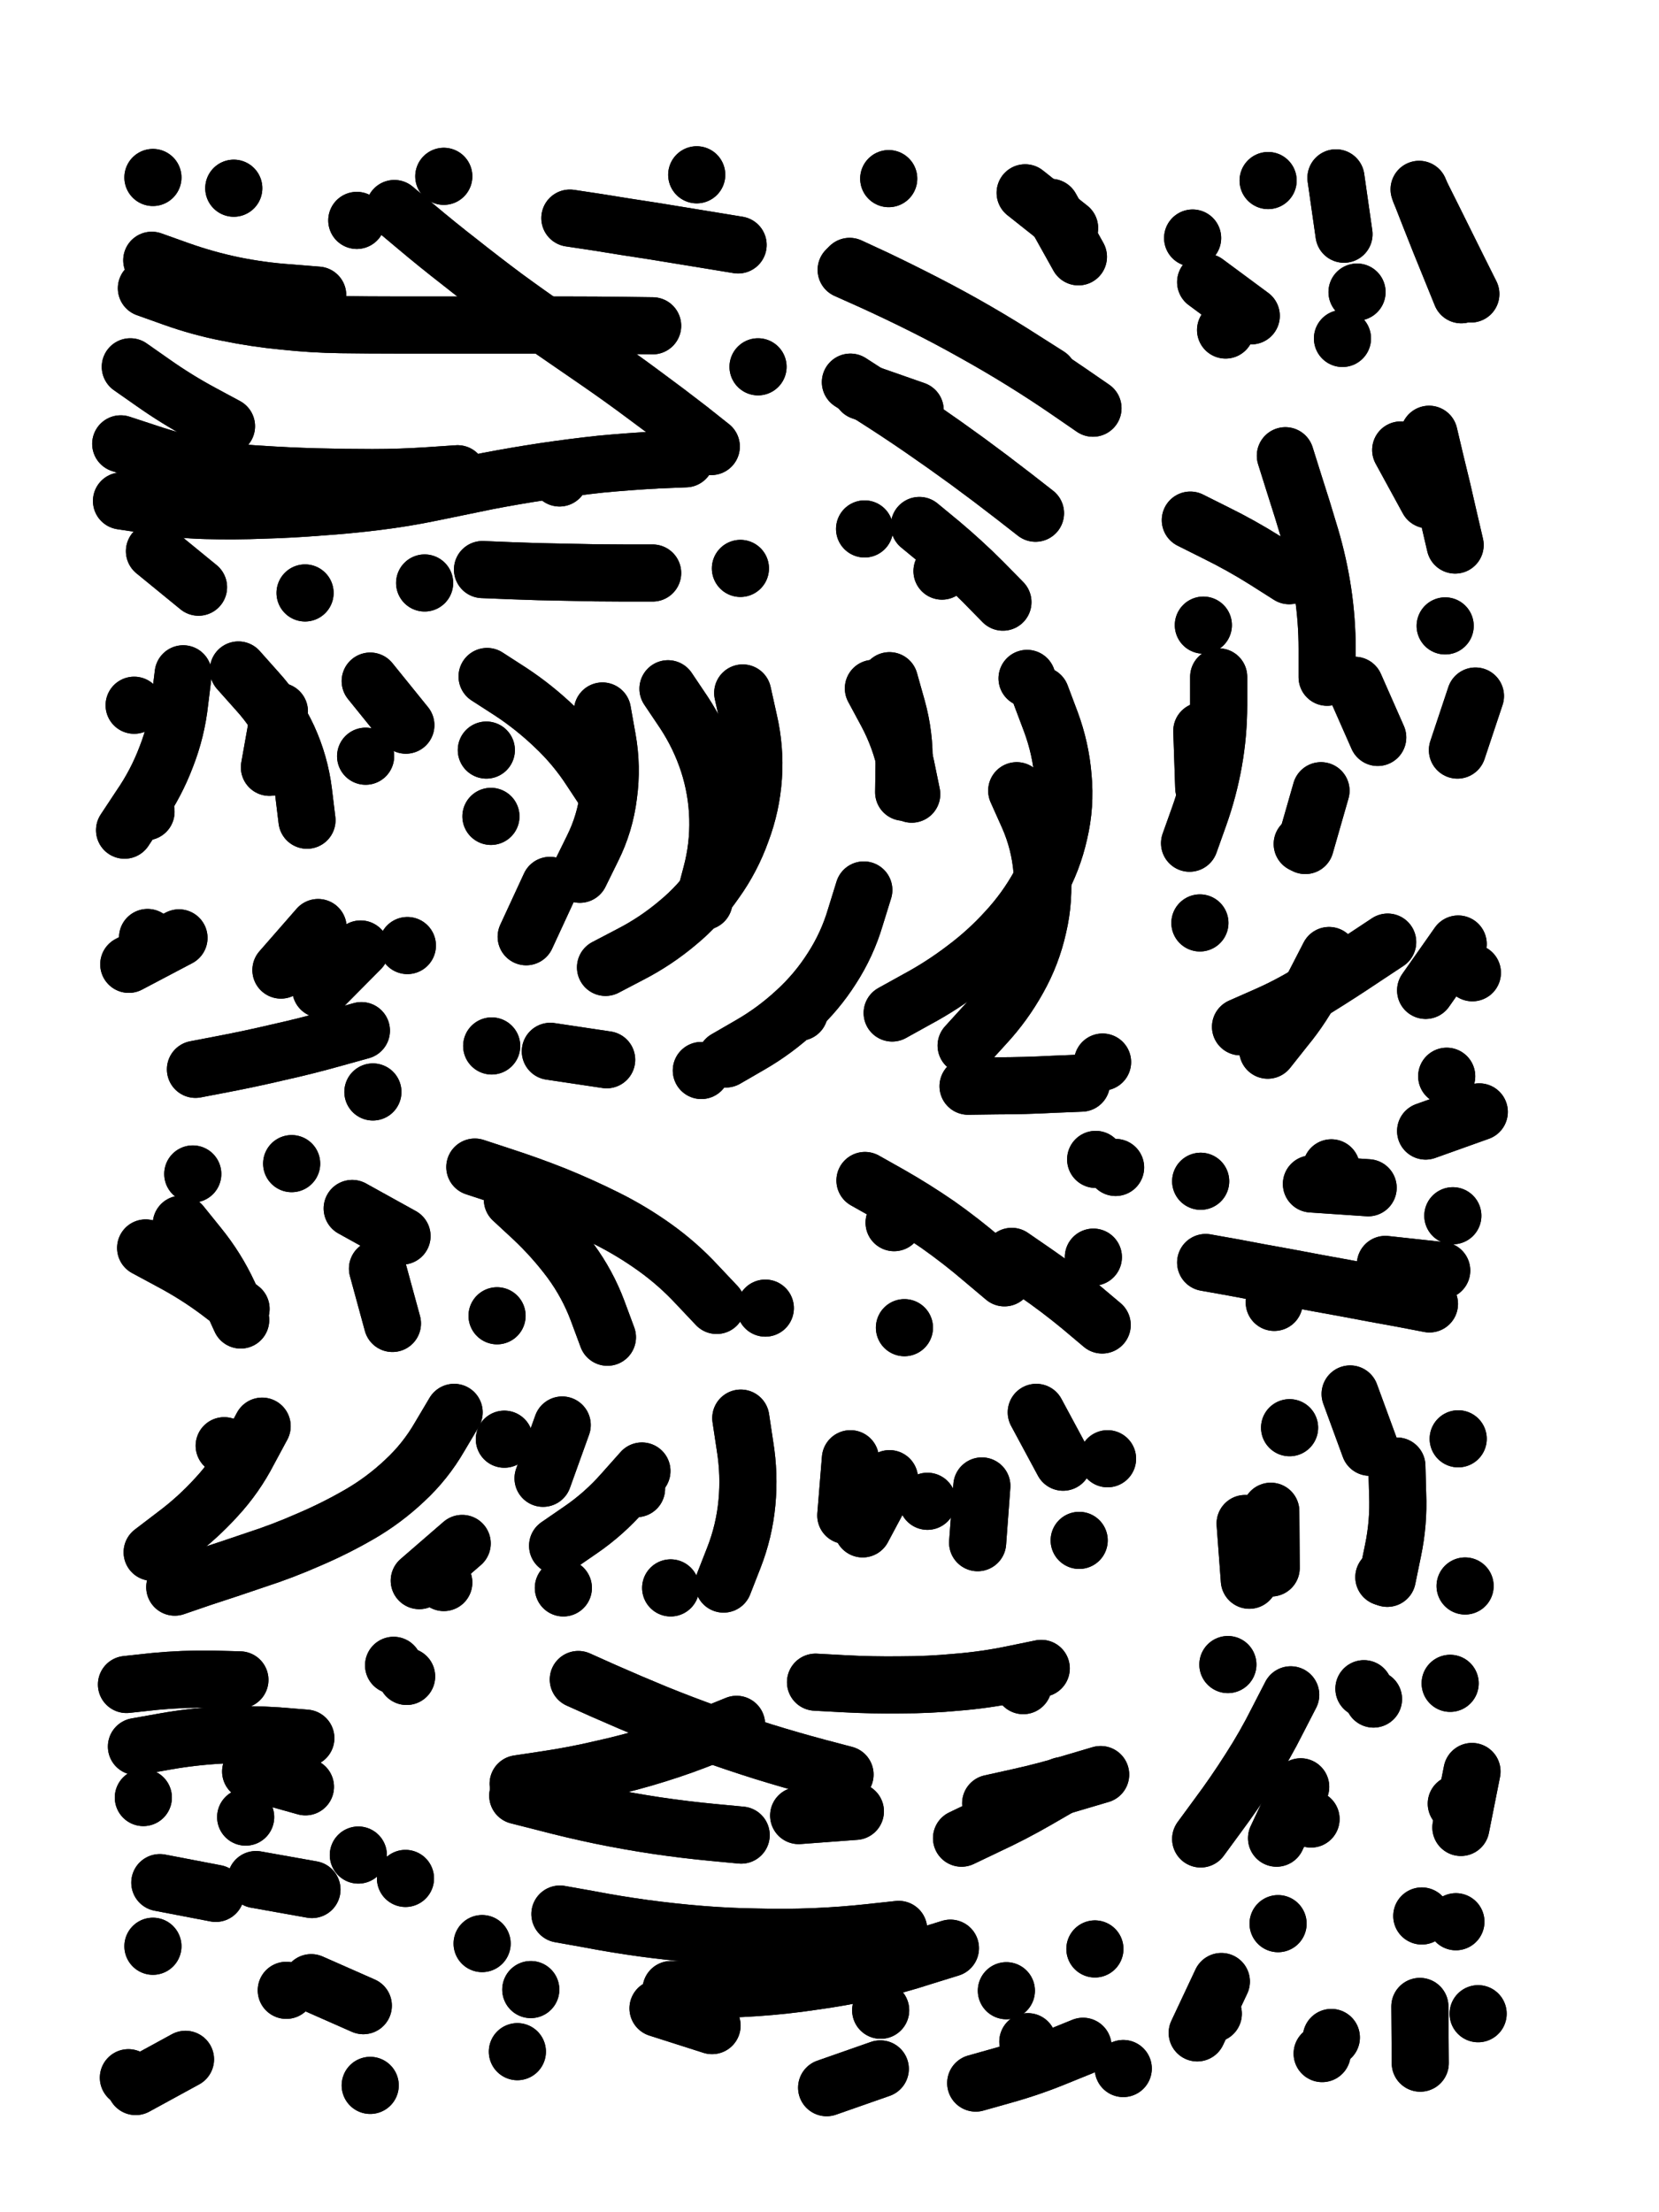
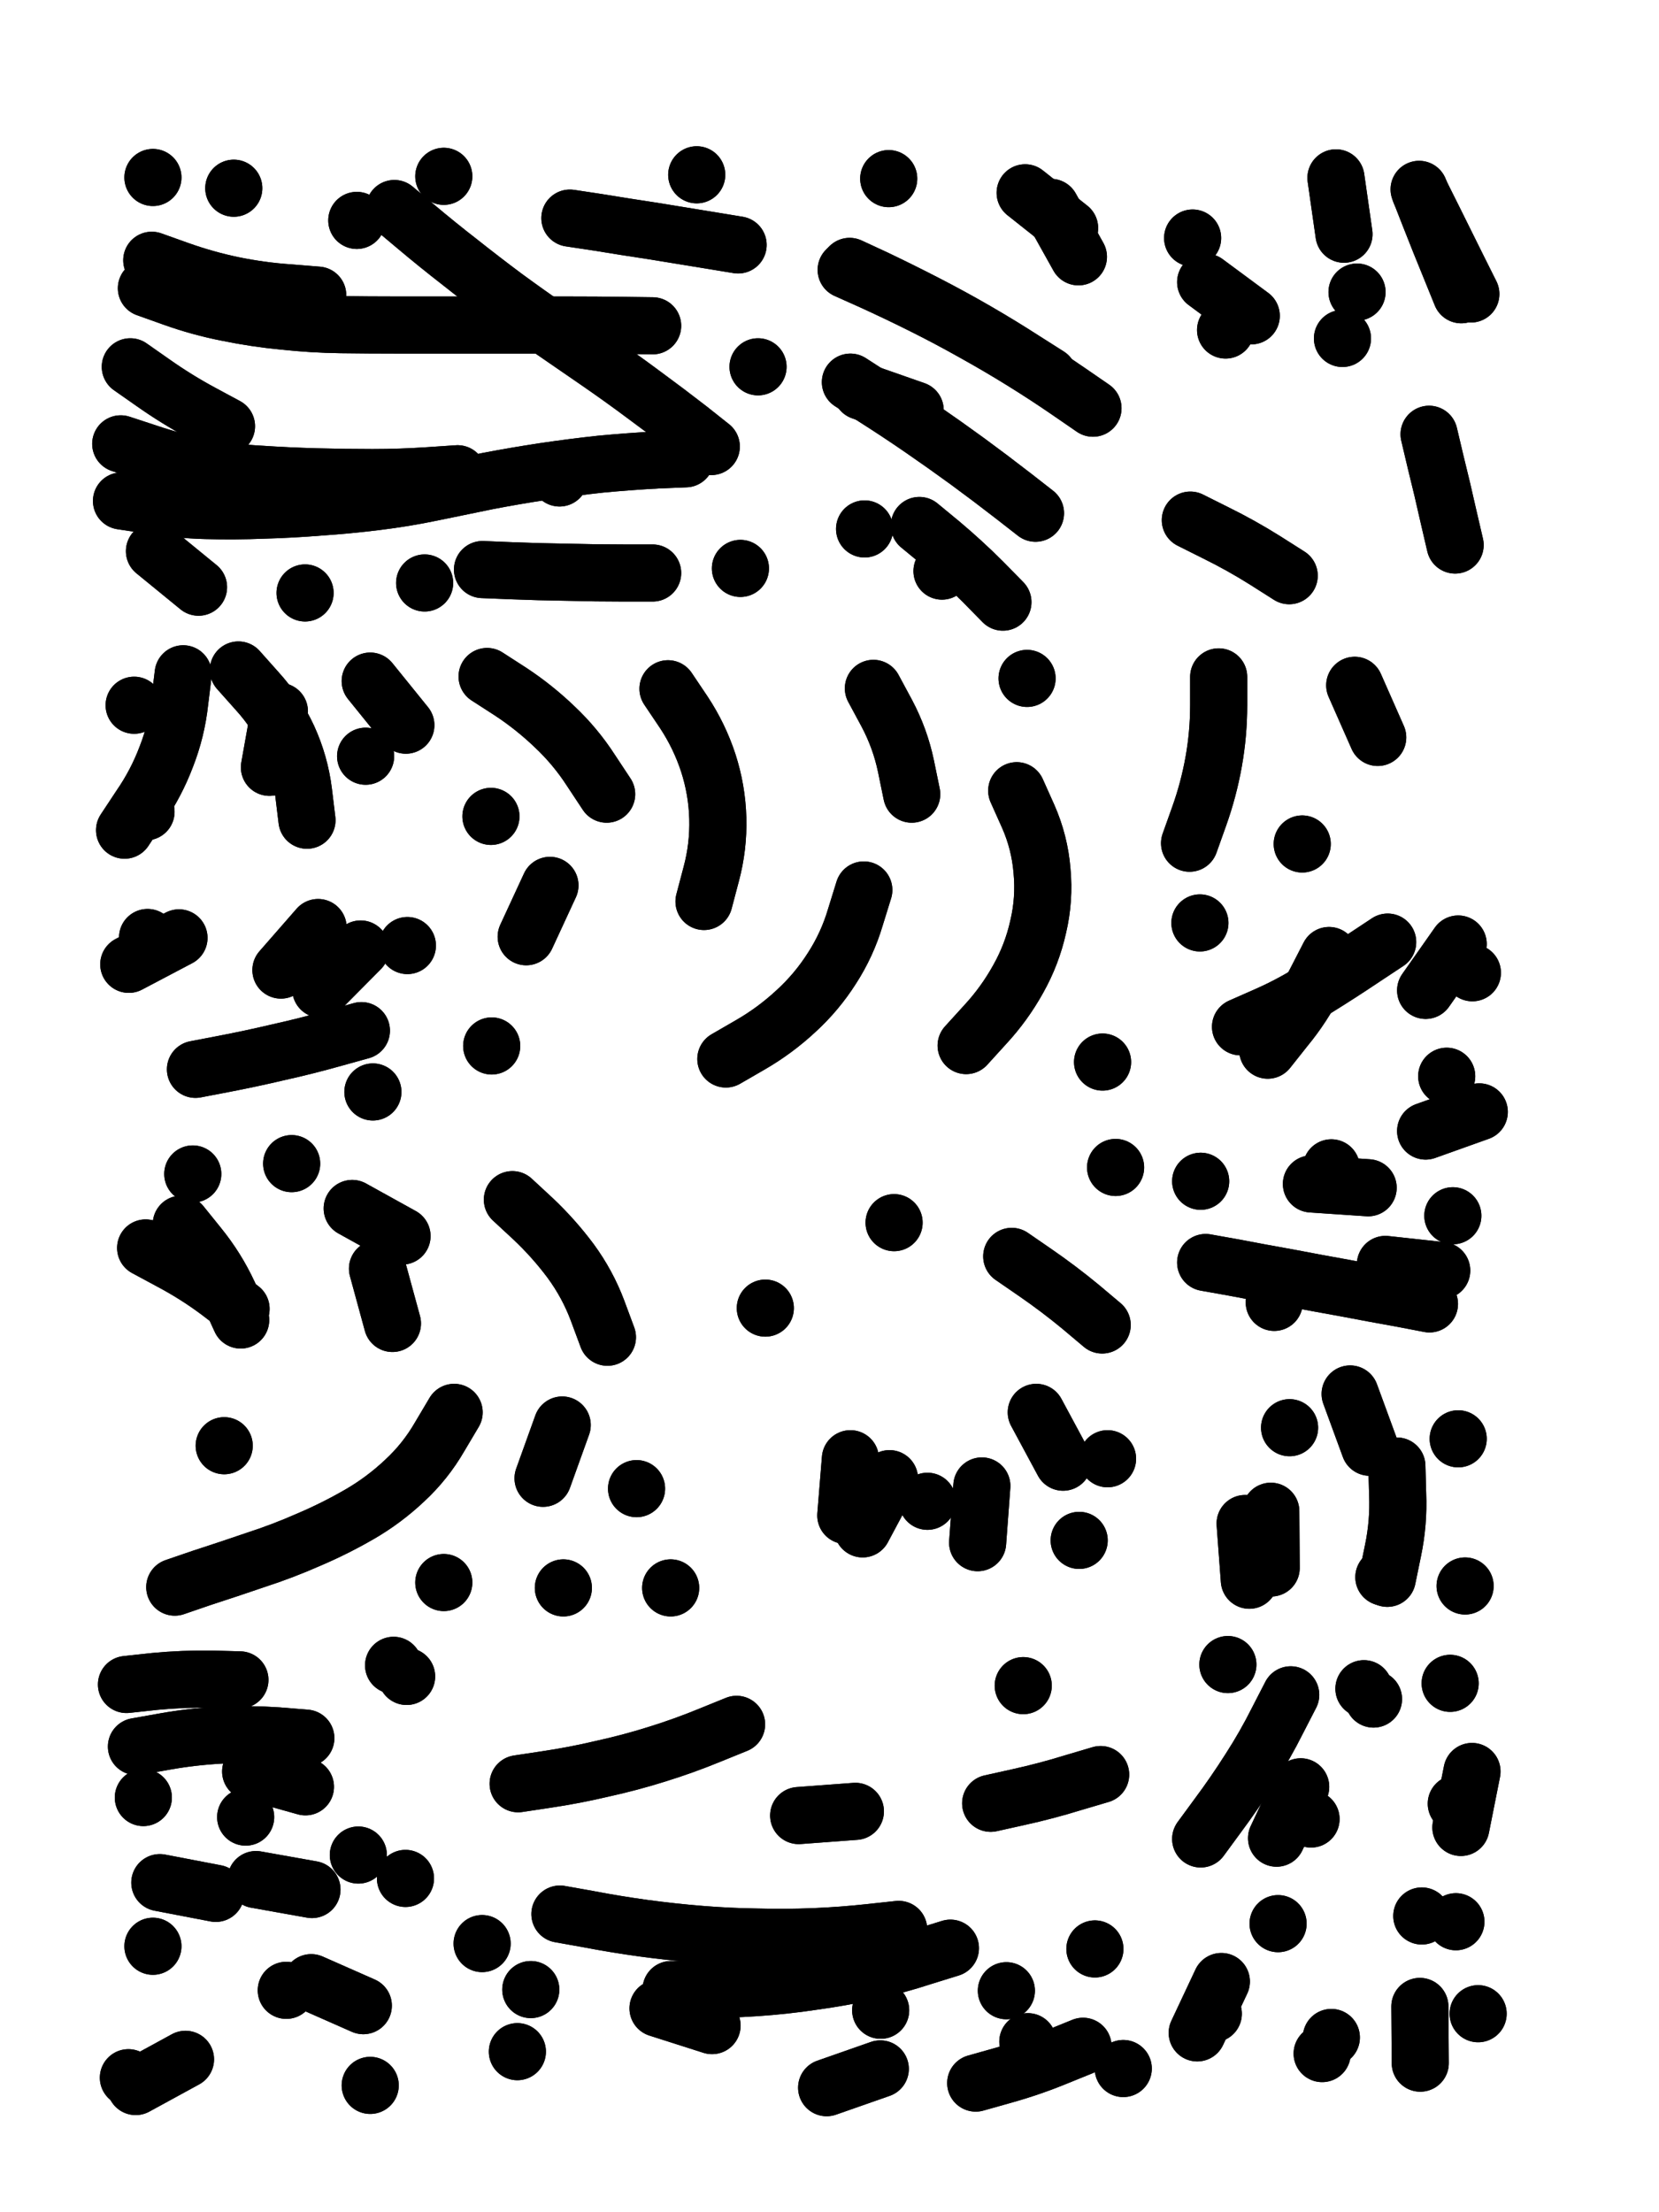
<svg xmlns="http://www.w3.org/2000/svg" viewBox="0 0 4329 5772">
  <title>Infinite Scribble #47</title>
  <defs>
    <filter id="piece_47_3_4_filter" x="-100" y="-100" width="4529" height="5972" filterUnits="userSpaceOnUse">
      <feTurbulence result="lineShape_distorted_turbulence" type="turbulence" baseFrequency="33557e-6" numOctaves="3" />
      <feGaussianBlur in="lineShape_distorted_turbulence" result="lineShape_distorted_turbulence_smoothed" stdDeviation="8940e-3" />
      <feDisplacementMap in="SourceGraphic" in2="lineShape_distorted_turbulence_smoothed" result="lineShape_distorted_results_shifted" scale="2980e-2" xChannelSelector="R" yChannelSelector="G" />
      <feOffset in="lineShape_distorted_results_shifted" result="lineShape_distorted" dx="-745e-2" dy="-745e-2" />
      <feGaussianBlur in="lineShape_distorted" result="lineShape_1" stdDeviation="7450e-3" />
      <feColorMatrix in="lineShape_1" result="lineShape" type="matrix" values="1 0 0 0 0  0 1 0 0 0  0 0 1 0 0  0 0 0 8940e-3 -4470e-3" />
      <feGaussianBlur in="lineShape" result="shrank_blurred" stdDeviation="12450e-3" />
      <feColorMatrix in="shrank_blurred" result="shrank" type="matrix" values="1 0 0 0 0 0 1 0 0 0 0 0 1 0 0 0 0 0 10822e-3 -6960e-3" />
      <feColorMatrix in="lineShape" result="border_filled" type="matrix" values="0.6 0 0 0 -0.4  0 0.6 0 0 -0.4  0 0 0.6 0 -0.4  0 0 0 1 0" />
      <feComposite in="border_filled" in2="shrank" result="border" operator="out" />
      <feOffset in="lineShape" result="shapes_linestyle_bottom3" dx="-35760e-3" dy="35760e-3" />
      <feOffset in="lineShape" result="shapes_linestyle_bottom2" dx="-23840e-3" dy="23840e-3" />
      <feOffset in="lineShape" result="shapes_linestyle_bottom1" dx="-11920e-3" dy="11920e-3" />
      <feMerge result="shapes_linestyle_bottom">
        <feMergeNode in="shapes_linestyle_bottom3" />
        <feMergeNode in="shapes_linestyle_bottom2" />
        <feMergeNode in="shapes_linestyle_bottom1" />
      </feMerge>
      <feGaussianBlur in="shapes_linestyle_bottom" result="shapes_linestyle_bottomcontent_blurred" stdDeviation="12450e-3" />
      <feColorMatrix in="shapes_linestyle_bottomcontent_blurred" result="shapes_linestyle_bottomcontent" type="matrix" values="1 0 0 0 0 0 1 0 0 0 0 0 1 0 0 0 0 0 10822e-3 -6960e-3" />
      <feColorMatrix in="shapes_linestyle_bottomcontent" result="shapes_linestyle_bottomdark" type="matrix" values="0.6 0 0 0 -0.1  0 0.6 0 0 -0.1  0 0 0.6 0 -0.1  0 0 0 1 0" />
      <feColorMatrix in="shapes_linestyle_bottom" result="shapes_linestyle_bottomborderblack" type="matrix" values="0.6 0 0 0 -0.4  0 0.6 0 0 -0.4  0 0 0.6 0 -0.4  0 0 0 1 0" />
      <feGaussianBlur in="lineShape" result="shapes_linestyle_frontshrank_blurred" stdDeviation="12450e-3" />
      <feColorMatrix in="shapes_linestyle_frontshrank_blurred" result="shapes_linestyle_frontshrank" type="matrix" values="1 0 0 0 0 0 1 0 0 0 0 0 1 0 0 0 0 0 10822e-3 -6960e-3" />
      <feMerge result="shapes_linestyle">
        <feMergeNode in="shapes_linestyle_bottomborderblack" />
        <feMergeNode in="shapes_linestyle_bottomdark" />
        <feMergeNode in="shapes_linestyle_frontshrank" />
      </feMerge>
      <feComposite in="shapes_linestyle" in2="shrank" result="shapes_linestyle_cropped" operator="over" />
      <feComposite in="border" in2="shapes_linestyle_cropped" result="shapes" operator="over" />
    </filter>
    <filter id="piece_47_3_4_shadow" x="-100" y="-100" width="4529" height="5972" filterUnits="userSpaceOnUse">
      <feColorMatrix in="SourceGraphic" result="result_blackened" type="matrix" values="0 0 0 0 0  0 0 0 0 0  0 0 0 0 0  0 0 0 0.8 0" />
      <feGaussianBlur in="result_blackened" result="result_blurred" stdDeviation="44700e-3" />
      <feComposite in="SourceGraphic" in2="result_blurred" result="result" operator="over" />
    </filter>
    <filter id="piece_47_3_4_overall" x="-100" y="-100" width="4529" height="5972" filterUnits="userSpaceOnUse">
      <feTurbulence result="background_texture_bumps" type="fractalNoise" baseFrequency="57e-3" numOctaves="3" />
      <feDiffuseLighting in="background_texture_bumps" result="background_texture" surfaceScale="1" diffuseConstant="2" lighting-color="#aaa">
        <feDistantLight azimuth="225" elevation="20" />
      </feDiffuseLighting>
      <feColorMatrix in="background_texture" result="background_texturelightened" type="matrix" values="0.6 0 0 0 0.8  0 0.6 0 0 0.8  0 0 0.6 0 0.8  0 0 0 1 0" />
      <feColorMatrix in="SourceGraphic" result="background_darkened" type="matrix" values="2 0 0 0 -1  0 2 0 0 -1  0 0 2 0 -1  0 0 0 1 0" />
      <feMorphology in="background_darkened" result="background_glow_1_thicken" operator="dilate" radius="0" />
      <feColorMatrix in="background_glow_1_thicken" result="background_glow_1_thicken_colored" type="matrix" values="0 0 0 0 0  0 0 0 0 0  0 0 0 0 0  0 0 0 0.7 0" />
      <feGaussianBlur in="background_glow_1_thicken_colored" result="background_glow_1" stdDeviation="69600e-3" />
      <feMorphology in="background_darkened" result="background_glow_2_thicken" operator="dilate" radius="0" />
      <feColorMatrix in="background_glow_2_thicken" result="background_glow_2_thicken_colored" type="matrix" values="0 0 0 0 0  0 0 0 0 0  0 0 0 0 0  0 0 0 0 0" />
      <feGaussianBlur in="background_glow_2_thicken_colored" result="background_glow_2" stdDeviation="0" />
      <feComposite in="background_glow_1" in2="background_glow_2" result="background_glow" operator="out" />
      <feBlend in="background_glow" in2="background_texturelightened" result="background" mode="normal" />
    </filter>
    <clipPath id="piece_47_3_4_clip">
      <rect x="0" y="0" width="4329" height="5772" />
    </clipPath>
    <g id="layer_2" filter="url(#piece_47_3_4_filter)" stroke-width="149" stroke-linecap="round" fill="none">
      <path d="M 1868 1133 Q 1868 1133 1794 1136 Q 1720 1140 1646 1147 Q 1572 1155 1498 1166 Q 1425 1177 1352 1191 Q 1279 1206 1206 1221 Q 1134 1236 1060 1245 Q 987 1254 913 1259 Q 839 1265 765 1267 Q 691 1270 617 1268 Q 543 1266 469 1254 L 396 1243 M 1782 786 Q 1782 786 1708 785 Q 1634 784 1560 784 Q 1486 784 1412 784 Q 1338 784 1264 784 Q 1190 784 1116 784 Q 1042 784 968 783 Q 894 782 820 774 Q 746 767 673 752 Q 601 738 531 713 L 461 688 M 1237 396 L 1237 396 M 670 1048 Q 670 1048 605 1013 Q 540 978 479 935 L 419 893 M 689 427 L 689 427 M 1010 511 L 1010 511 M 1782 1431 Q 1782 1431 1708 1431 Q 1634 1431 1560 1429 Q 1486 1428 1412 1425 L 1338 1422 M 2057 893 L 2057 893 M 478 399 L 478 399 M 2005 575 Q 2005 575 1932 563 Q 1859 551 1785 539 Q 1712 528 1639 516 L 1566 505 M 2011 1419 L 2011 1419" stroke="hsl(141,100%,60%)" />
      <path d="M 2815 916 Q 2815 916 2752 876 Q 2690 836 2626 799 Q 2562 762 2496 728 Q 2430 694 2363 662 L 2296 631 M 2870 531 L 2754 439 M 2781 1275 Q 2781 1275 2722 1229 Q 2664 1184 2604 1140 Q 2545 1097 2484 1055 Q 2423 1013 2360 973 L 2298 933 M 2335 1316 L 2335 1316 M 2537 1426 L 2537 1426" stroke="hsl(183,100%,58%)" />
      <path d="M 3191 557 L 3191 557 M 3277 797 L 3277 797 M 3892 705 Q 3892 705 3864 636 Q 3836 568 3809 499 L 3782 430 M 3586 547 L 3565 400 M 3582 819 L 3582 819" stroke="hsl(187,100%,59%)" />
-       <path d="M 3542 1703 Q 3542 1703 3542 1629 Q 3542 1555 3531 1481 Q 3520 1408 3499 1337 Q 3478 1266 3455 1195 L 3433 1125 M 3219 1567 L 3219 1567 M 3805 1240 L 3734 1110 M 3882 1893 L 3929 1752 M 3220 1991 L 3215 1843 M 3485 2142 L 3526 1999 M 3850 1569 L 3850 1569" stroke="hsl(219,100%,66%)" />
      <path d="M 782 1938 L 808 1792 M 404 2102 Q 404 2102 445 2040 Q 487 1979 513 1910 Q 540 1841 548 1767 L 557 1694 M 1033 1909 L 1033 1909" stroke="hsl(184,100%,60%)" />
-       <path d="M 1659 2460 Q 1659 2460 1724 2426 Q 1790 2392 1847 2344 Q 1904 2297 1946 2236 Q 1989 2176 2014 2106 Q 2040 2037 2045 1963 Q 2050 1889 2033 1816 L 2017 1744 M 1376 3369 L 1376 3369 M 1318 2981 Q 1318 2981 1388 3004 Q 1459 3027 1527 3054 Q 1596 3082 1662 3115 Q 1728 3148 1788 3191 Q 1848 3234 1898 3288 L 1949 3342 M 2932 3216 L 2932 3216 M 2407 2579 Q 2407 2579 2472 2543 Q 2537 2508 2596 2463 Q 2655 2419 2705 2364 Q 2755 2310 2791 2245 Q 2827 2181 2843 2109 Q 2860 2037 2853 1963 Q 2847 1889 2821 1819 L 2795 1750 M 1592 2217 Q 1592 2217 1625 2150 Q 1658 2084 1667 2010 Q 1677 1937 1664 1864 L 1651 1791 M 2605 2770 Q 2605 2770 2679 2769 Q 2753 2769 2827 2765 L 2901 2762 M 2165 2577 L 2165 2577 M 2938 2961 L 2938 2961 M 2336 3016 Q 2336 3016 2400 3052 Q 2465 3089 2526 3131 Q 2587 3174 2643 3222 L 2700 3270 M 2437 2003 Q 2437 2003 2438 1929 Q 2440 1855 2420 1783 L 2400 1712 M 1909 2729 L 1909 2729 M 1348 1893 L 1348 1893 M 2439 3400 L 2439 3400 M 1515 2679 L 1662 2701" stroke="hsl(226,100%,67%)" />
      <path d="M 464 2382 L 464 2382 M 1142 2403 L 1142 2403 M 589 2726 Q 589 2726 662 2712 Q 735 2698 807 2681 Q 879 2665 950 2645 L 1022 2625 M 812 2467 L 909 2356" stroke="hsl(204,100%,65%)" />
      <path d="M 3854 2744 L 3854 2744 M 3225 3230 Q 3225 3230 3298 3243 Q 3371 3257 3444 3270 Q 3517 3284 3590 3297 Q 3663 3311 3736 3324 L 3809 3338 M 3690 4051 L 3690 4051 M 3884 3690 L 3884 3690 M 3870 3108 L 3870 3108 M 3395 3879 L 3396 4027 M 3387 2676 Q 3387 2676 3433 2618 Q 3480 2561 3513 2495 L 3547 2429 M 3602 3573 L 3653 3712 M 3501 3025 L 3649 3035 M 3212 3018 L 3212 3018 M 3902 4074 L 3902 4074 M 3210 2344 L 3210 2344 M 3799 2520 L 3884 2399" stroke="hsl(264,100%,69%)" />
      <path d="M 459 3192 Q 459 3192 524 3227 Q 590 3262 649 3306 L 708 3351 M 998 3089 L 1128 3161 M 582 2999 L 582 2999" stroke="hsl(225,100%,69%)" />
      <path d="M 1264 3621 Q 1264 3621 1226 3685 Q 1189 3749 1135 3799 Q 1081 3850 1017 3887 Q 953 3924 885 3953 Q 817 3983 746 4006 Q 676 4030 605 4053 L 535 4077 M 664 3708 L 664 3708 M 1549 4079 L 1549 4079 M 1546 3654 L 1496 3793 M 1829 4079 L 1829 4079 M 1740 3820 L 1740 3820 M 1237 4065 L 1237 4065" stroke="hsl(250,100%,70%)" />
      <path d="M 2895 3955 L 2895 3955 M 2298 3742 L 2286 3890 M 2783 3621 L 2853 3751 M 2499 3853 L 2499 3853" stroke="hsl(268,100%,69%)" />
      <path d="M 877 4471 Q 877 4471 803 4465 Q 729 4460 655 4463 Q 581 4467 508 4480 L 435 4493 M 642 4876 L 496 4848 M 720 4677 L 720 4677 M 1027 5169 L 891 5109 M 1014 4776 L 1014 4776 M 563 5309 L 433 5380 M 1140 4310 L 1140 4310 M 1045 5377 L 1045 5377" stroke="hsl(268,100%,71%)" />
-       <path d="M 2850 4595 Q 2850 4595 2786 4632 Q 2722 4669 2655 4700 L 2588 4732 M 2284 4566 Q 2284 4566 2212 4547 Q 2141 4528 2070 4506 Q 2000 4484 1930 4459 Q 1860 4434 1791 4406 Q 1723 4378 1655 4348 L 1588 4318 M 2796 4289 Q 2796 4289 2723 4304 Q 2651 4319 2577 4325 Q 2503 4332 2429 4332 Q 2355 4333 2281 4329 L 2207 4325 M 2013 4724 Q 2013 4724 1939 4717 Q 1865 4710 1791 4699 Q 1718 4688 1645 4673 Q 1573 4658 1501 4639 L 1430 4621" stroke="hsl(280,100%,68%)" />
      <path d="M 3447 4358 Q 3447 4358 3413 4424 Q 3380 4490 3340 4552 Q 3300 4615 3256 4674 L 3212 4734 M 3879 4642 L 3879 4642 M 3663 4369 L 3663 4369 M 3863 4328 L 3863 4328 M 3500 4682 L 3500 4682" stroke="hsl(305,100%,67%)" />
      <path d="M 2424 4970 Q 2424 4970 2350 4978 Q 2277 4986 2203 4989 Q 2129 4992 2055 4990 Q 1981 4989 1907 4983 Q 1833 4977 1759 4967 Q 1686 4957 1613 4943 L 1540 4930 M 1337 5007 L 1337 5007 M 2905 5275 Q 2905 5275 2836 5303 Q 2768 5331 2696 5351 L 2625 5371 M 1429 5289 L 1429 5289 M 2705 5130 L 2705 5130 M 1937 5221 L 1796 5176 M 2377 5181 L 2377 5181 M 2936 5021 L 2936 5021" stroke="hsl(302,100%,67%)" />
      <path d="M 3784 5171 L 3785 5319 M 3266 5106 L 3203 5240 M 3529 5294 L 3529 5294 M 3878 4950 L 3878 4950" stroke="hsl(342,100%,64%)" />
    </g>
    <g id="layer_1" filter="url(#piece_47_3_4_filter)" stroke-width="149" stroke-linecap="round" fill="none">
      <path d="M 1935 1101 Q 1935 1101 1877 1055 Q 1819 1010 1759 966 Q 1700 922 1639 880 Q 1578 838 1517 796 Q 1456 754 1396 710 Q 1337 666 1279 620 Q 1221 575 1164 527 L 1108 480 M 1897 392 L 1897 392 M 1273 1172 Q 1273 1172 1199 1177 Q 1125 1182 1051 1182 Q 977 1182 903 1180 Q 829 1178 755 1173 Q 681 1169 608 1155 Q 535 1141 464 1117 L 394 1094 M 908 706 Q 908 706 834 700 Q 760 695 687 680 Q 615 665 545 640 L 475 615 M 1187 1457 L 1187 1457 M 597 1468 L 482 1374 M 875 1483 L 875 1483 M 1539 1183 L 1539 1183" stroke="hsl(202,100%,75%)" />
      <path d="M 2398 402 L 2398 402 M 2931 1001 Q 2931 1001 2870 959 Q 2809 917 2746 878 Q 2683 839 2618 803 Q 2554 767 2488 734 Q 2422 701 2354 670 L 2287 640 M 2467 1006 L 2327 957 M 2696 1507 Q 2696 1507 2644 1454 Q 2592 1402 2535 1354 L 2478 1307 M 2893 606 L 2821 477" stroke="hsl(225,100%,77%)" />
-       <path d="M 3917 703 Q 3917 703 3884 637 Q 3851 571 3818 504 L 3785 438 M 3344 760 L 3225 672 M 3388 407 L 3388 407 M 3620 698 L 3620 698" stroke="hsl(229,100%,76%)" />
+       <path d="M 3917 703 Q 3917 703 3884 637 Q 3851 571 3818 504 L 3785 438 M 3344 760 L 3225 672 M 3388 407 M 3620 698 L 3620 698" stroke="hsl(229,100%,76%)" />
      <path d="M 3443 1438 Q 3443 1438 3380 1398 Q 3318 1359 3251 1326 L 3185 1293 M 3876 1358 Q 3876 1358 3859 1285 Q 3843 1213 3825 1141 L 3808 1069 M 3183 2136 Q 3183 2136 3208 2066 Q 3233 1996 3246 1923 Q 3259 1850 3259 1776 L 3259 1702 M 3674 1860 L 3614 1724 M 3477 2138 L 3477 2138" stroke="hsl(256,100%,78%)" />
      <path d="M 880 2076 Q 880 2076 871 2002 Q 862 1929 831 1861 Q 800 1794 750 1739 L 701 1684 M 429 1776 L 429 1776 M 460 2054 L 460 2054 M 1138 1828 L 1045 1713" stroke="hsl(226,100%,79%)" />
      <path d="M 2759 1706 L 2759 1706 M 2076 3349 L 2076 3349 M 2719 3214 Q 2719 3214 2780 3256 Q 2841 3298 2898 3345 L 2955 3393 M 1416 3066 Q 1416 3066 1470 3116 Q 1524 3167 1568 3226 Q 1612 3286 1638 3355 L 1664 3425 M 2458 2008 Q 2458 2008 2443 1935 Q 2428 1863 2393 1797 L 2358 1732 M 2600 2664 Q 2600 2664 2650 2609 Q 2700 2555 2736 2490 Q 2772 2426 2788 2354 Q 2805 2282 2798 2208 Q 2792 2134 2762 2066 L 2732 1999 M 1662 2008 Q 1662 2008 1621 1946 Q 1581 1884 1527 1833 Q 1474 1782 1412 1741 L 1350 1701 M 1452 2380 L 1514 2246 M 1916 2288 Q 1916 2288 1935 2216 Q 1954 2145 1952 2071 Q 1950 1997 1927 1926 Q 1904 1856 1863 1794 L 1822 1733 M 1973 2699 Q 1973 2699 2037 2662 Q 2101 2625 2155 2575 Q 2210 2525 2250 2462 Q 2290 2400 2311 2329 L 2333 2258 M 2956 2707 L 2956 2707 M 2990 2982 L 2990 2982 M 2412 3126 L 2412 3126 M 1360 2066 L 1360 2066 M 1362 2665 L 1362 2665" stroke="hsl(262,100%,78%)" />
      <path d="M 916 2517 L 1020 2412 M 1052 2785 L 1052 2785 M 415 2452 L 546 2383" stroke="hsl(244,100%,80%)" />
      <path d="M 3799 2887 L 3939 2837 M 3724 3761 Q 3724 3761 3726 3835 Q 3729 3909 3714 3981 L 3699 4054 M 3328 3911 L 3339 4059 M 3316 2615 Q 3316 2615 3384 2585 Q 3452 2555 3514 2515 Q 3577 2476 3638 2435 L 3700 2394 M 3553 2983 L 3553 2983 M 3694 3235 L 3841 3251 M 3404 3334 L 3404 3334 M 3921 2474 L 3921 2474 M 3444 3661 L 3444 3661" stroke="hsl(307,100%,76%)" />
      <path d="M 552 3130 Q 552 3130 598 3187 Q 645 3245 676 3312 L 707 3380 M 1064 3246 L 1103 3389 M 840 2972 L 840 2972" stroke="hsl(261,100%,80%)" />
-       <path d="M 1285 3963 L 1173 4060 M 1395 3691 L 1395 3691 M 763 3657 Q 763 3657 728 3722 Q 694 3788 644 3842 Q 594 3897 535 3941 L 476 3986 M 1754 3774 Q 1754 3774 1705 3829 Q 1656 3885 1595 3927 L 1534 3969 M 2012 3636 Q 2012 3636 2023 3709 Q 2035 3783 2028 3857 Q 2021 3931 1994 4000 L 1967 4069" stroke="hsl(288,100%,79%)" />
      <path d="M 2969 3742 L 2969 3742 M 2641 3813 L 2630 3961 M 2400 3794 L 2330 3925" stroke="hsl(317,100%,76%)" />
      <path d="M 453 4626 L 453 4626 M 414 5357 L 414 5357 M 893 4866 L 747 4840 M 1137 4837 L 1137 4837 M 826 5129 L 826 5129 M 876 4598 L 733 4558 M 478 5014 L 478 5014 M 705 4319 Q 705 4319 631 4317 Q 557 4316 483 4323 L 409 4331 M 1106 4281 L 1106 4281" stroke="hsl(317,100%,78%)" />
      <path d="M 2001 4435 Q 2001 4435 1932 4463 Q 1864 4491 1793 4513 Q 1723 4535 1650 4551 Q 1578 4568 1504 4579 L 1431 4590 M 2311 4662 L 2163 4673 M 2951 4566 Q 2951 4566 2880 4587 Q 2809 4609 2736 4625 L 2664 4641 M 2749 4334 L 2749 4334" stroke="hsl(339,100%,75%)" />
      <path d="M 3473 4598 L 3410 4732 M 3283 4279 L 3283 4279 M 3638 4342 L 3638 4342 M 3920 4558 L 3891 4704" stroke="hsl(6,100%,74%)" />
      <path d="M 3010 5333 L 3010 5333 M 1464 5127 L 1464 5127 M 2559 5019 Q 2559 5019 2488 5041 Q 2418 5064 2345 5080 Q 2273 5096 2199 5106 Q 2126 5117 2052 5122 Q 1978 5127 1904 5127 L 1830 5127 M 2376 5334 L 2236 5383 M 2761 5263 L 2761 5263" stroke="hsl(6,100%,75%)" />
      <path d="M 3553 5252 L 3553 5252 M 3936 5190 L 3936 5190 M 3789 4935 L 3789 4935 M 3414 4955 L 3414 4955 M 3245 5190 L 3245 5190" stroke="hsl(18,100%,74%)" />
    </g>
  </defs>
  <g filter="url(#piece_47_3_4_overall)" clip-path="url(#piece_47_3_4_clip)">
    <use href="#layer_2" />
    <use href="#layer_1" />
  </g>
  <g clip-path="url(#piece_47_3_4_clip)">
    <use href="#layer_2" filter="url(#piece_47_3_4_shadow)" />
    <use href="#layer_1" filter="url(#piece_47_3_4_shadow)" />
  </g>
</svg>